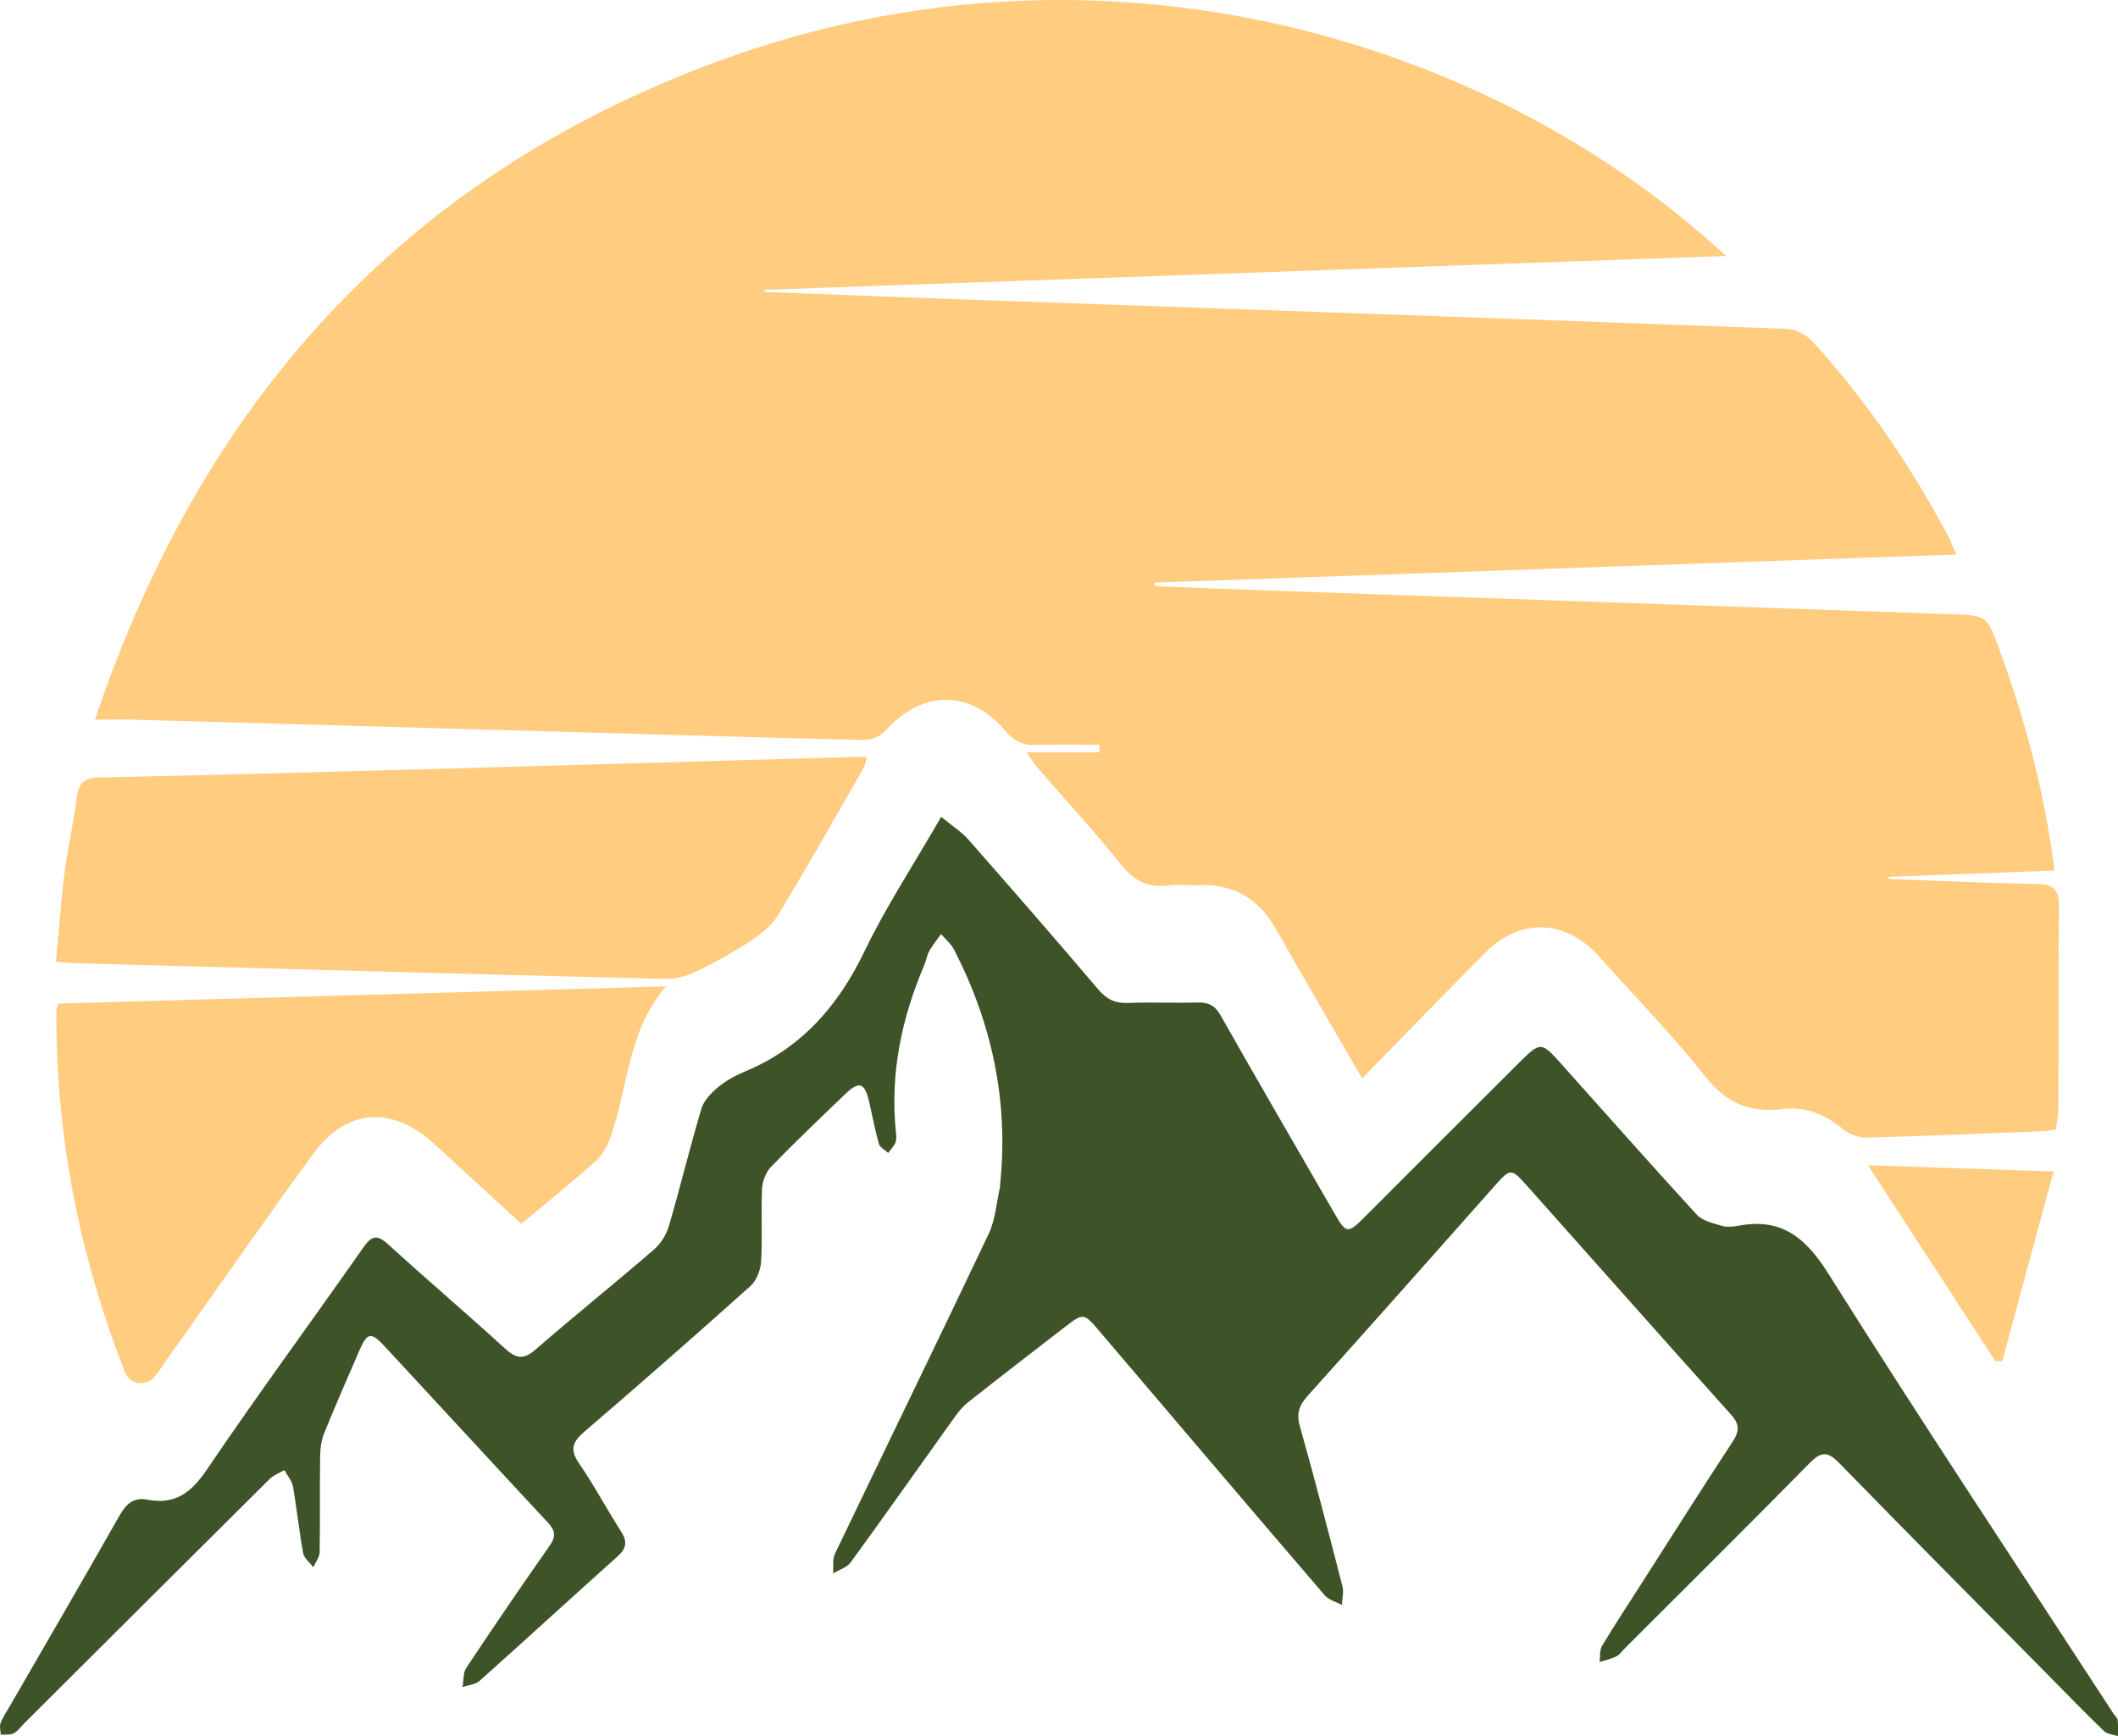
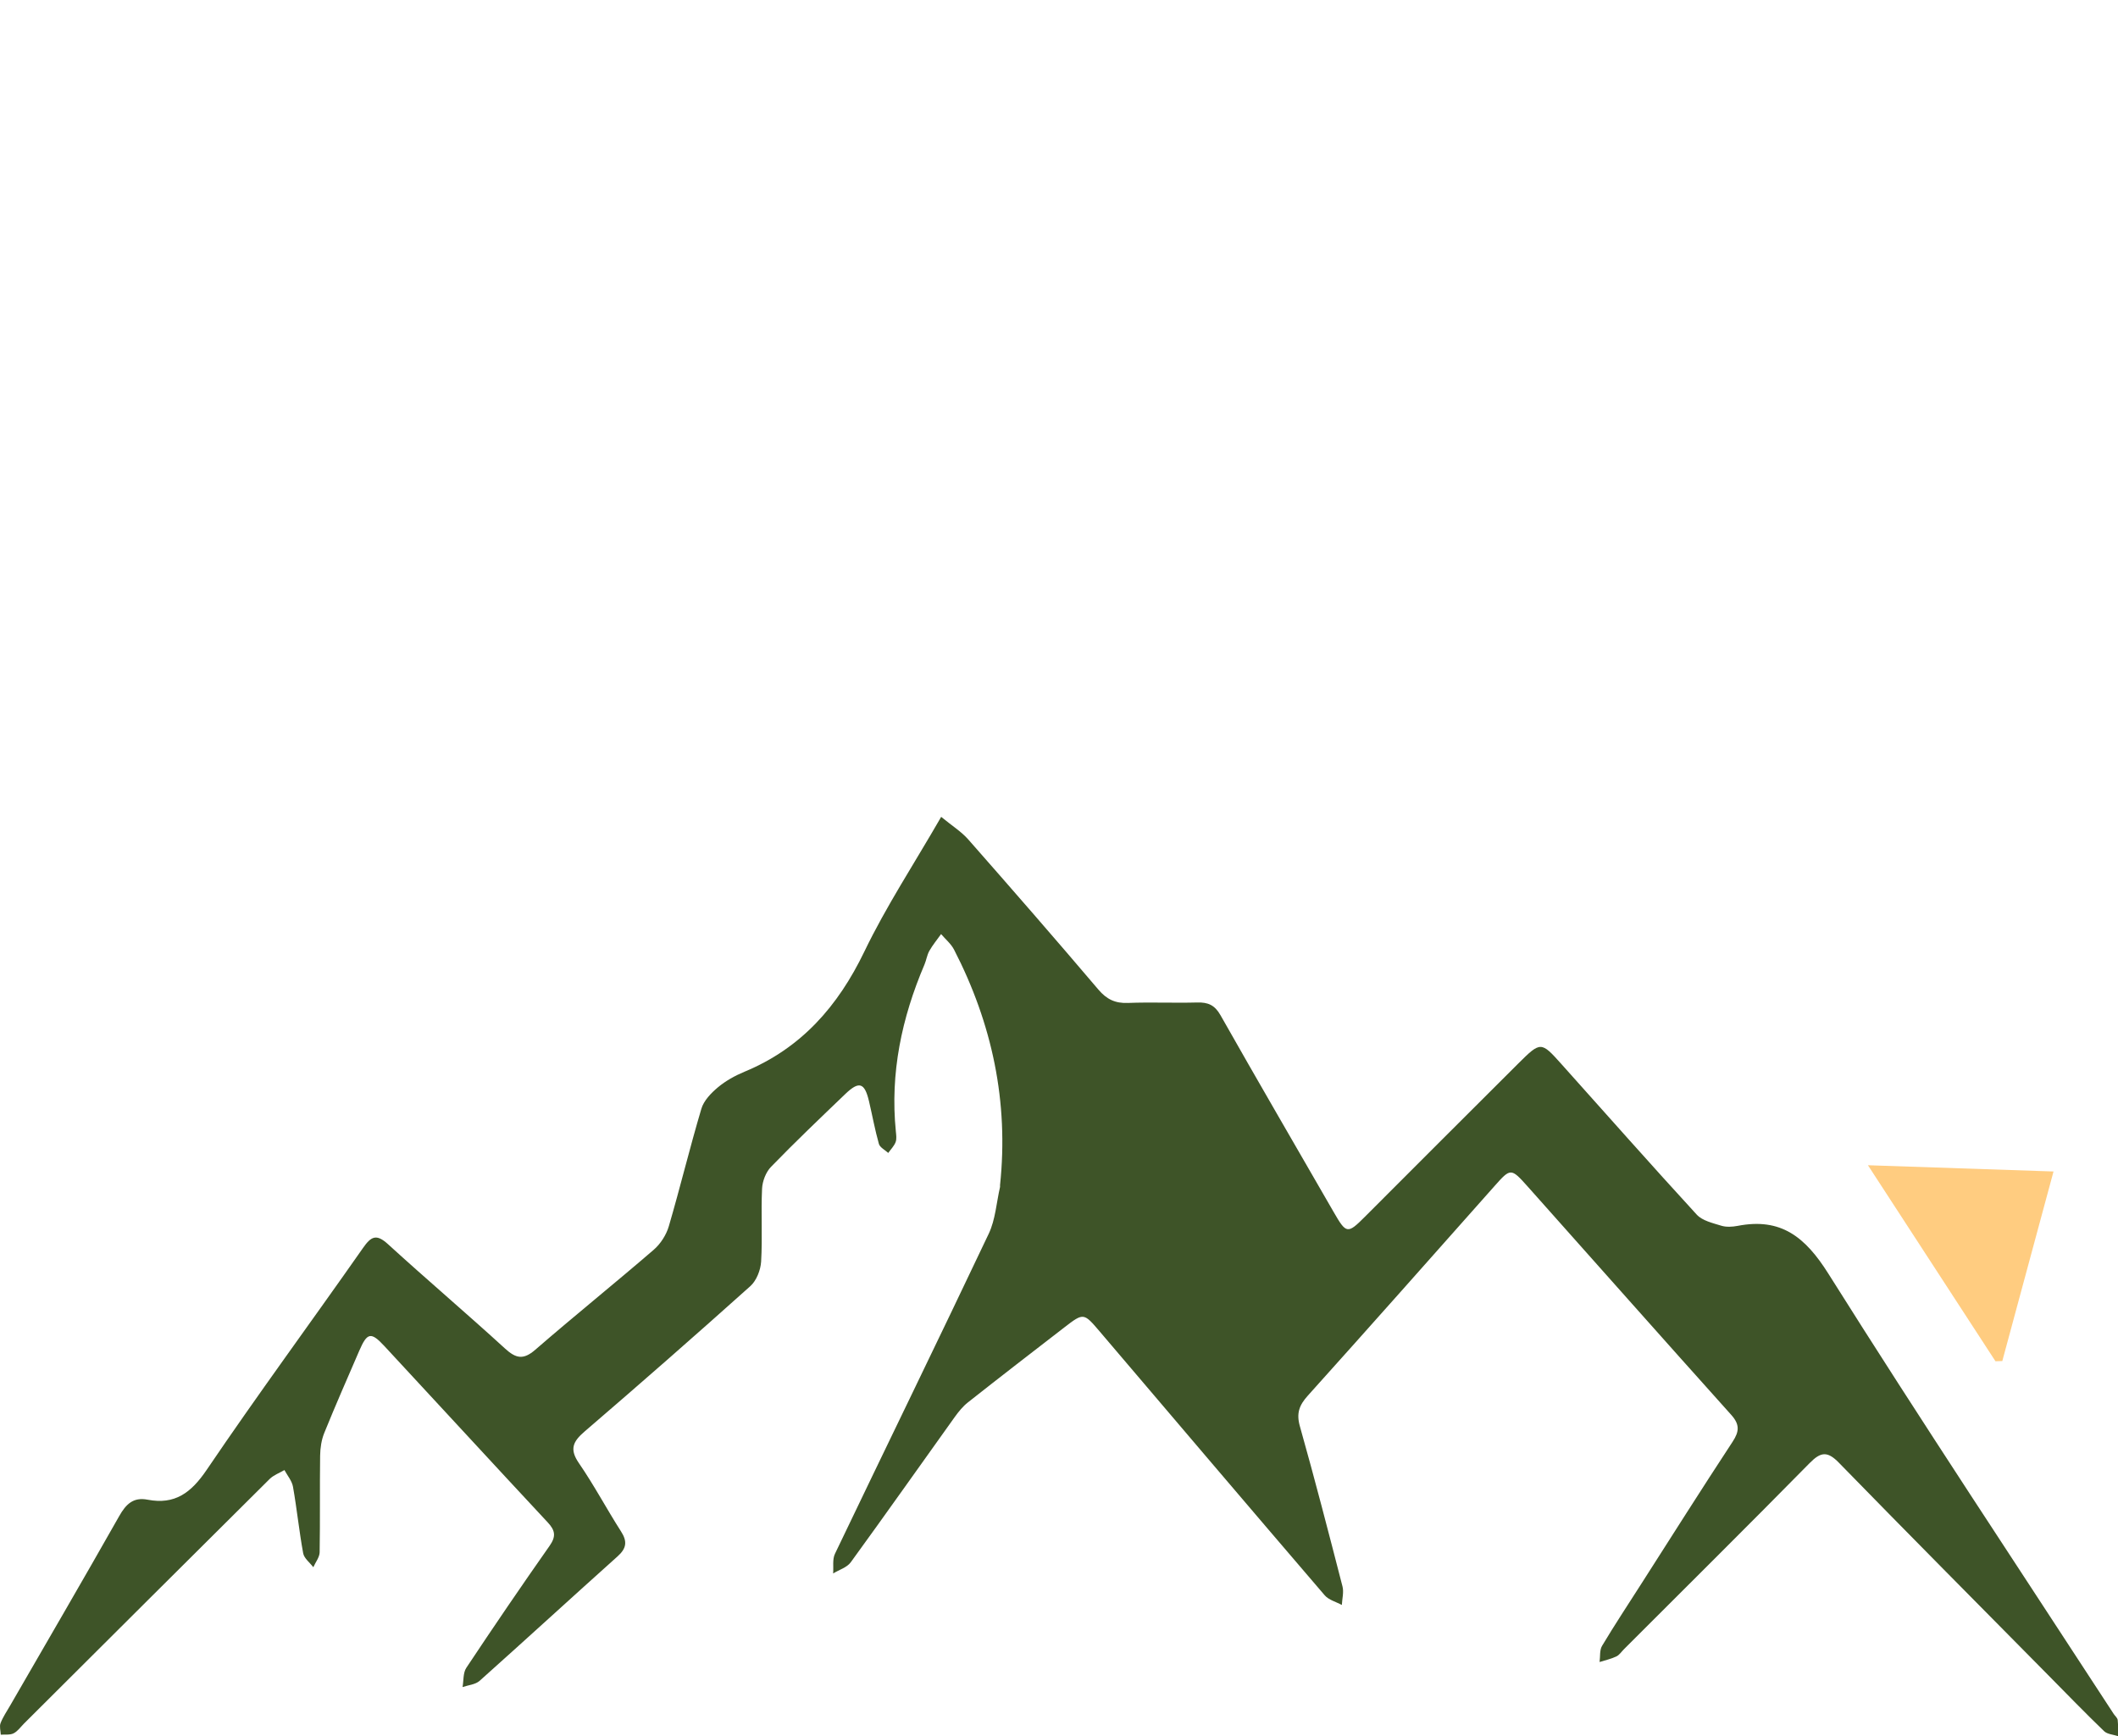
<svg xmlns="http://www.w3.org/2000/svg" width="61" height="50" viewBox="0 0 61 50" fill="none">
  <path d="M27.108 23.526C27.416 23.78 27.686 23.948 27.887 24.176C29.147 25.608 30.4 27.046 31.634 28.499C31.875 28.782 32.12 28.898 32.486 28.884C33.15 28.858 33.816 28.889 34.481 28.871C34.792 28.862 34.986 28.945 35.151 29.237C36.227 31.137 37.326 33.024 38.416 34.915C38.773 35.534 38.811 35.542 39.307 35.045C40.781 33.573 42.25 32.097 43.727 30.629C44.373 29.986 44.385 29.991 44.973 30.648C46.269 32.094 47.554 33.55 48.867 34.98C49.029 35.157 49.328 35.223 49.576 35.3C49.72 35.344 49.894 35.333 50.046 35.304C51.293 35.062 51.993 35.623 52.659 36.682C55.34 40.945 58.128 45.14 60.877 49.361C60.915 49.419 60.984 49.473 60.991 49.535C61.009 49.688 60.999 49.845 61 50C60.864 49.954 60.692 49.946 60.599 49.856C60.057 49.334 59.533 48.793 59.005 48.258C56.988 46.216 54.965 44.18 52.961 42.125C52.632 41.787 52.44 41.81 52.12 42.135C50.352 43.932 48.561 45.706 46.779 47.488C46.704 47.562 46.642 47.661 46.553 47.704C46.401 47.777 46.231 47.813 46.069 47.865C46.091 47.708 46.066 47.523 46.141 47.399C46.5 46.799 46.886 46.215 47.263 45.625C48.139 44.255 49.008 42.88 49.901 41.52C50.096 41.223 50.108 41.022 49.859 40.745C47.896 38.558 45.947 36.358 43.992 34.164C43.518 33.633 43.503 33.64 43.044 34.157C41.255 36.172 39.469 38.19 37.667 40.193C37.419 40.468 37.331 40.701 37.438 41.077C37.87 42.608 38.268 44.148 38.665 45.689C38.707 45.854 38.655 46.044 38.646 46.222C38.479 46.131 38.268 46.078 38.152 45.943C35.988 43.42 33.836 40.888 31.682 38.357C31.212 37.805 31.211 37.799 30.654 38.228C29.726 38.944 28.798 39.661 27.878 40.387C27.73 40.503 27.606 40.658 27.495 40.812C26.497 42.206 25.51 43.607 24.502 44.993C24.392 45.144 24.166 45.209 23.995 45.314C24.01 45.124 23.97 44.909 24.047 44.749C25.519 41.674 27.016 38.61 28.477 35.529C28.67 35.121 28.698 34.634 28.802 34.183C28.805 34.166 28.8 34.148 28.802 34.13C29.055 31.734 28.575 29.479 27.477 27.348C27.39 27.18 27.23 27.049 27.104 26.901C26.989 27.062 26.862 27.215 26.765 27.386C26.698 27.505 26.68 27.652 26.625 27.78C25.97 29.315 25.633 30.904 25.801 32.581C25.811 32.684 25.829 32.801 25.794 32.893C25.75 33.007 25.655 33.101 25.582 33.204C25.489 33.118 25.343 33.047 25.313 32.944C25.199 32.542 25.125 32.128 25.029 31.72C24.902 31.177 24.743 31.125 24.345 31.507C23.625 32.198 22.902 32.886 22.208 33.602C22.058 33.755 21.958 34.017 21.948 34.235C21.915 34.934 21.962 35.636 21.921 36.334C21.906 36.578 21.787 36.882 21.609 37.041C20.033 38.454 18.44 39.849 16.835 41.228C16.498 41.518 16.397 41.737 16.674 42.139C17.11 42.772 17.471 43.456 17.886 44.104C18.073 44.395 18.044 44.592 17.787 44.822C16.458 46.013 15.143 47.219 13.812 48.408C13.691 48.515 13.487 48.529 13.322 48.586C13.355 48.399 13.334 48.176 13.431 48.031C14.215 46.851 15.013 45.68 15.827 44.521C16.017 44.251 15.995 44.079 15.776 43.845C14.201 42.156 12.639 40.455 11.068 38.763C10.684 38.35 10.575 38.375 10.348 38.898C10.008 39.685 9.663 40.469 9.341 41.263C9.258 41.466 9.223 41.701 9.22 41.922C9.207 42.85 9.222 43.777 9.206 44.705C9.203 44.849 9.087 44.991 9.024 45.135C8.923 45.001 8.759 44.88 8.732 44.733C8.615 44.098 8.551 43.453 8.438 42.816C8.408 42.647 8.277 42.496 8.192 42.337C8.048 42.421 7.88 42.481 7.765 42.595C5.405 44.938 3.051 47.287 0.695 49.634C0.596 49.733 0.51 49.859 0.391 49.919C0.288 49.971 0.146 49.948 0.022 49.958C0.018 49.846 -0.021 49.721 0.016 49.625C0.085 49.447 0.196 49.286 0.292 49.119C1.341 47.301 2.399 45.489 3.433 43.663C3.628 43.318 3.84 43.11 4.251 43.19C5.039 43.341 5.505 42.99 5.951 42.333C7.412 40.176 8.959 38.077 10.453 35.943C10.688 35.607 10.838 35.525 11.174 35.831C12.284 36.845 13.432 37.819 14.542 38.834C14.86 39.125 15.073 39.171 15.419 38.87C16.542 37.896 17.701 36.964 18.827 35.993C19.023 35.824 19.189 35.566 19.262 35.317C19.591 34.194 19.866 33.054 20.2 31.932C20.269 31.697 20.48 31.479 20.677 31.314C20.902 31.126 21.172 30.977 21.444 30.864C23.075 30.188 24.133 28.983 24.893 27.407C25.52 26.105 26.321 24.888 27.106 23.526L27.108 23.526Z" fill="#3E5428" />
-   <path d="M39.233 31.061C38.346 29.527 37.533 28.145 36.744 26.748C36.246 25.866 35.514 25.448 34.506 25.493C34.227 25.506 33.941 25.46 33.667 25.499C33.072 25.585 32.666 25.37 32.287 24.898C31.509 23.93 30.666 23.015 29.853 22.076C29.765 21.975 29.697 21.857 29.563 21.665H31.66C31.662 21.593 31.663 21.52 31.664 21.449C31.063 21.449 30.461 21.432 29.861 21.455C29.483 21.47 29.219 21.362 28.964 21.058C27.948 19.845 26.548 19.867 25.495 21.051C25.358 21.204 25.083 21.317 24.875 21.312C20.746 21.209 16.618 21.087 12.489 20.969C9.62 20.887 6.752 20.806 3.882 20.727C3.553 20.718 3.223 20.726 2.736 20.726C5.815 11.547 11.64 5.101 20.654 1.774C31.824 -2.349 43.08 1.208 49.708 7.372C40.427 7.698 31.224 8.022 22.021 8.346C22.021 8.366 22.02 8.386 22.019 8.406C23.963 8.48 25.906 8.559 27.85 8.628C35.721 8.907 43.591 9.178 51.461 9.472C51.715 9.482 52.027 9.641 52.201 9.832C53.764 11.548 55.058 13.455 56.142 15.506C56.205 15.626 56.25 15.756 56.341 15.969C48.608 16.24 40.931 16.509 33.256 16.779C33.256 16.813 33.256 16.847 33.256 16.881C34.431 16.926 35.607 16.975 36.783 17.016C43.255 17.24 49.726 17.462 56.198 17.688C57.232 17.724 57.23 17.733 57.585 18.705C58.33 20.746 58.89 22.832 59.171 25.07C57.559 25.131 55.979 25.192 54.398 25.252C54.398 25.272 54.397 25.292 54.397 25.312C55.826 25.364 57.254 25.437 58.682 25.458C59.145 25.465 59.3 25.635 59.298 26.067C59.288 28.024 59.292 29.98 59.284 31.936C59.284 32.126 59.236 32.315 59.206 32.528C59.089 32.546 58.992 32.57 58.893 32.574C57.179 32.642 55.465 32.719 53.751 32.762C53.523 32.768 53.245 32.659 53.067 32.511C52.554 32.08 51.974 31.858 51.323 31.94C50.374 32.059 49.703 31.755 49.095 30.982C48.156 29.788 47.08 28.702 46.071 27.562C45.11 26.476 43.792 26.413 42.774 27.438C41.616 28.604 40.476 29.786 39.232 31.058L39.233 31.061Z" fill="#FFCC80" />
-   <path d="M1.61 27.7C1.694 26.821 1.753 25.973 1.86 25.131C1.953 24.403 2.121 23.685 2.213 22.957C2.268 22.522 2.449 22.398 2.888 22.389C6.264 22.321 9.64 22.224 13.015 22.131C16.845 22.024 20.675 21.911 24.505 21.802C24.641 21.798 24.777 21.802 24.97 21.802C24.926 21.947 24.916 22.046 24.87 22.125C24.06 23.534 23.257 24.948 22.419 26.34C22.249 26.623 21.967 26.863 21.688 27.05C21.194 27.379 20.676 27.676 20.144 27.938C19.858 28.078 19.52 28.197 19.209 28.19C15.046 28.095 10.884 27.977 6.722 27.864C5.201 27.823 3.679 27.782 2.158 27.74C2.004 27.736 1.851 27.718 1.611 27.7L1.61 27.7Z" fill="#FFCC80" />
-   <path d="M15.015 35.246C14.141 34.444 13.315 33.69 12.493 32.932C11.303 31.838 9.98 31.919 9.028 33.221C7.573 35.212 6.166 37.238 4.738 39.248C4.637 39.391 4.55 39.547 4.431 39.673C4.179 39.941 3.733 39.864 3.6 39.523C2.287 36.163 1.595 32.685 1.625 29.071C1.625 29.039 1.647 29.006 1.685 28.901C7.471 28.738 13.285 28.574 19.179 28.407C18.072 29.696 18.092 31.324 17.578 32.766C17.49 33.014 17.341 33.273 17.148 33.446C16.472 34.051 15.764 34.62 15.015 35.247L15.015 35.246Z" fill="#FFCC80" />
  <path d="M59.143 33.738C58.633 35.626 58.15 37.411 57.668 39.197C57.602 39.199 57.537 39.201 57.471 39.203C56.271 37.359 55.071 35.515 53.798 33.558C55.591 33.618 57.268 33.675 59.143 33.738V33.738Z" fill="#FFCC80" />
</svg>